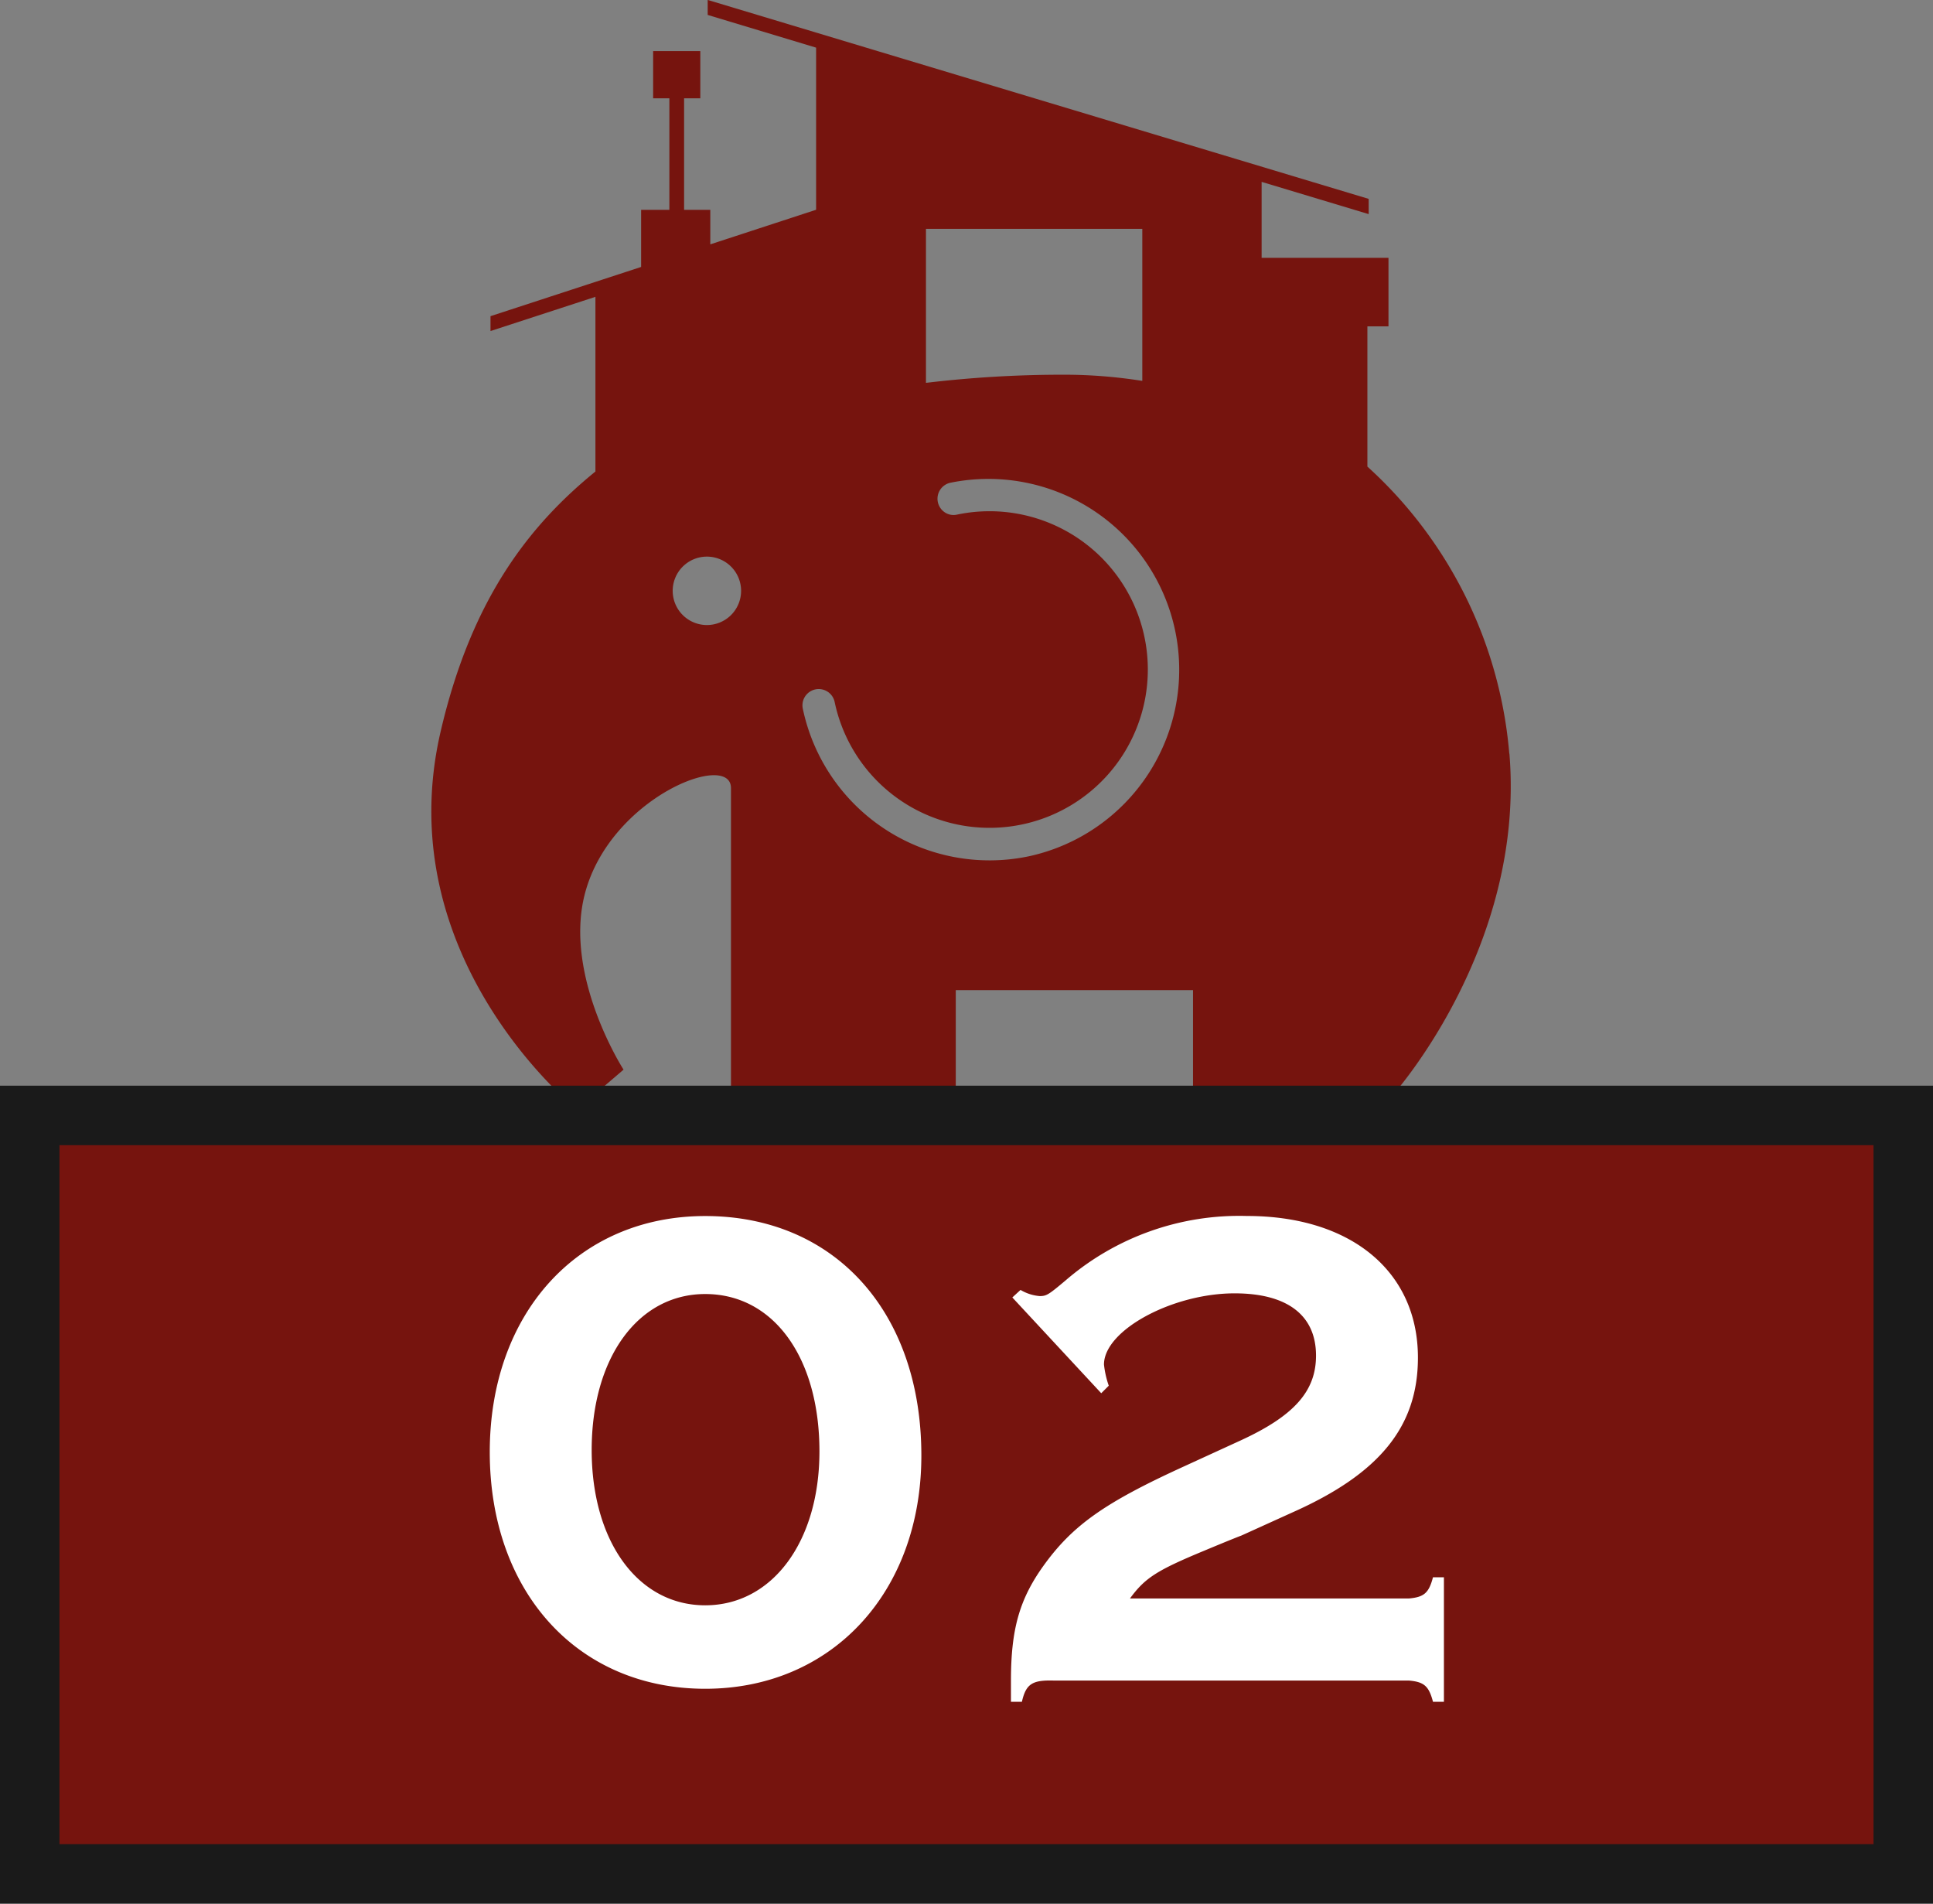
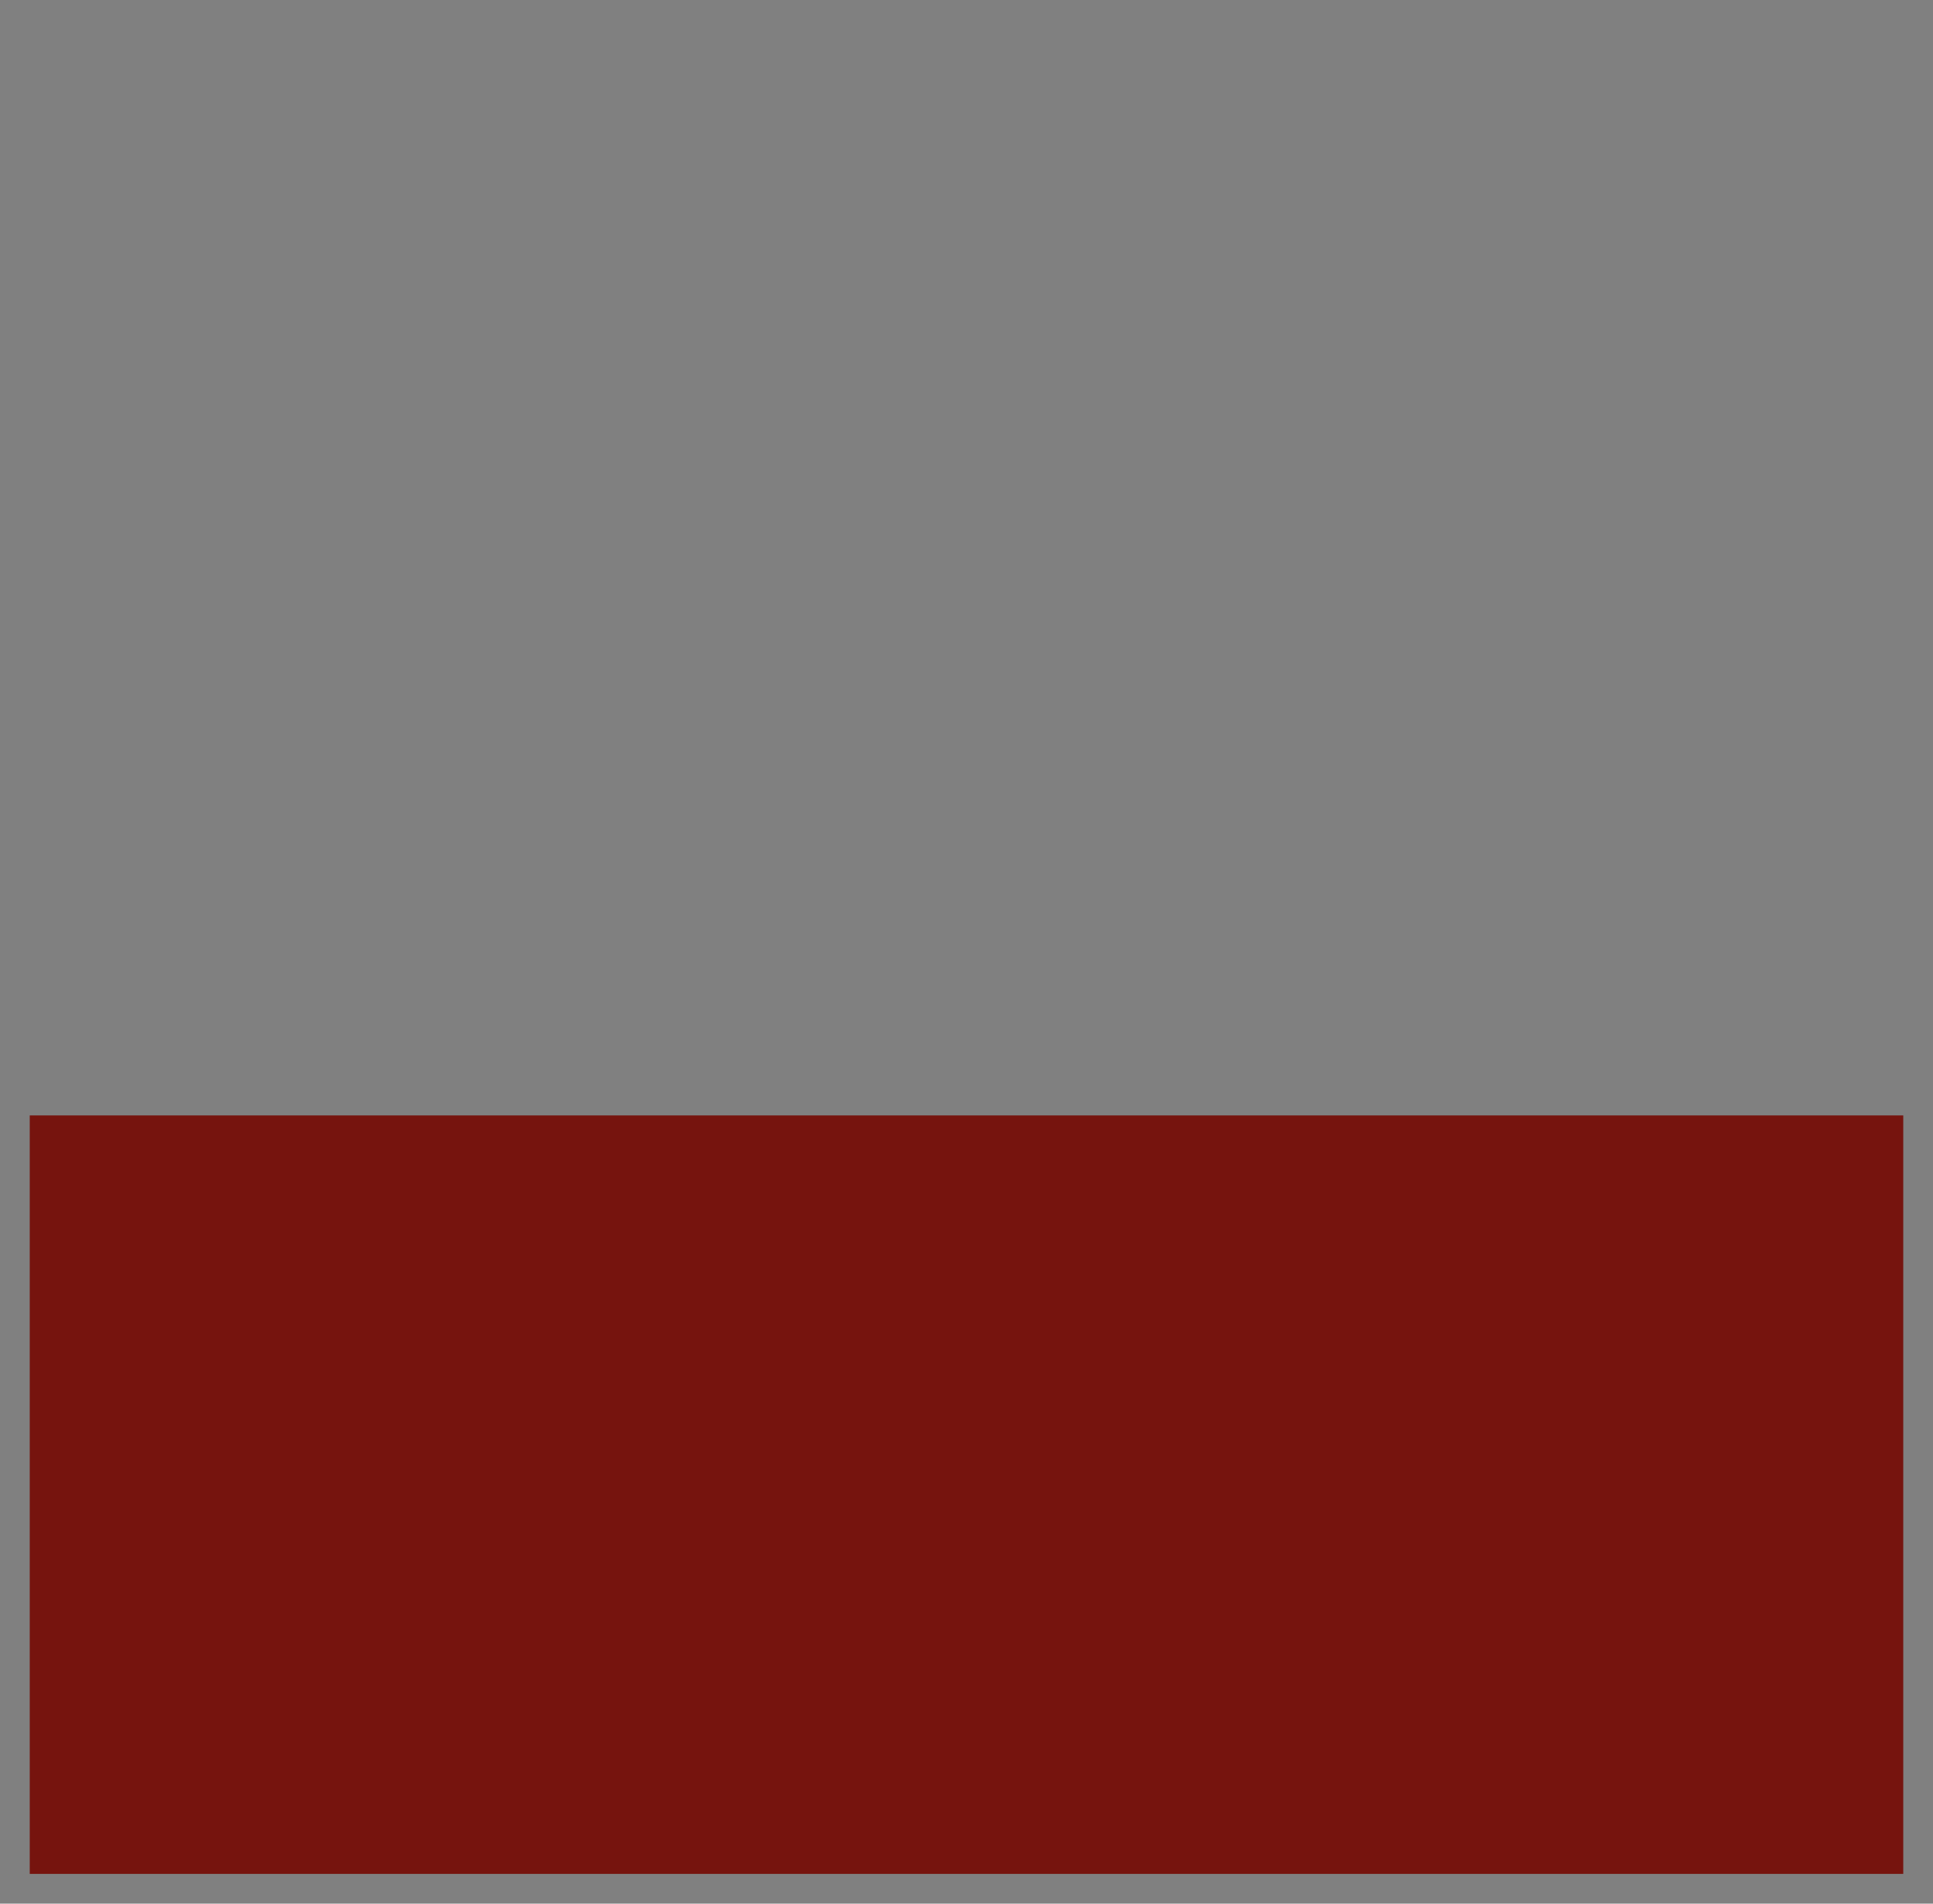
<svg xmlns="http://www.w3.org/2000/svg" width="130" height="128" viewBox="0 0 130 128">
  <rect x="0" y="0" width="130" height="128" fill="#808080" stroke="none" />
  <g id="グループ_51943" data-name="グループ 51943" transform="translate(-935 -3482)">
    <g id="グループ_51942" data-name="グループ 51942">
      <g id="グループ_49782" data-name="グループ 49782" transform="translate(-81.714 2705.973)">
-         <path id="パス_63266" data-name="パス 63266" d="M1118.217,826.7a29.351,29.351,0,0,0-9.543-19.3v-9.429h1.419v-4.606h-8.532v-5.109l7.2,2.168V789.4l-44.454-13.377v1.008l7.292,2.2v10.9l-7.116,2.326v-2.32h-1.763v-7.5h1.091v-3.176h-3.173v3.176h1.092v7.5h-1.9v3.84l-10.129,3.309v1l7.056-2.3v11.746c-4.348,3.541-8.3,8.437-10.4,17.441-3.584,15.293,9.156,25.462,9.156,25.462l3.136-2.685s-4.052-6.286-2.6-11.832c1.694-6.464,9.824-9.618,9.824-7.1v20.9h15.118V842.6h15.956v7.05h13.44s8.918-9.931,7.838-22.952m-39.238-35.281h14.549v10.221a33.594,33.594,0,0,0-5.267-.416,77.724,77.724,0,0,0-9.282.548Zm-14.733,26.637a2.3,2.3,0,1,1,2.3-2.3,2.3,2.3,0,0,1-2.3,2.3m21.642,15.551h0a12.834,12.834,0,0,1-15.192-9.928,1.094,1.094,0,1,1,2.142-.448,10.644,10.644,0,1,0,8.231-12.6,1.053,1.053,0,0,1-.824-.152,1.1,1.1,0,0,1,.373-1.99,12.833,12.833,0,0,1,5.273,25.118" transform="translate(0.001 0)" fill="#76140e" />
-       </g>
+         </g>
      <g id="パス_133995" data-name="パス 133995" transform="translate(1065 3555) rotate(90)" fill="#76140e">
        <path d="M 53 128 L 2 128 L 2 2 L 53 2 L 53 128 Z" stroke="none" />
-         <path d="M 4 4 L 4 126 L 51 126 L 51 4 L 4 4 M 0 0 L 55 0 L 55 130 L 0 130 L 0 0 Z" stroke="none" fill="#1a1a1a" />
      </g>
    </g>
-     <path id="パス_133997" data-name="パス 133997" d="M-17.572-31.234c-8.556,0-14.49,6.532-14.49,15.87,0,9.43,5.934,15.916,14.49,15.916,8.51,0,14.536-6.486,14.536-15.686C-3.036-24.794-8.878-31.234-17.572-31.234Zm0,5.244c4.6,0,7.682,4.278,7.682,10.58,0,6.072-3.174,10.35-7.682,10.35S-25.208-9.338-25.208-15.5C-25.208-21.712-22.08-25.99-17.572-25.99ZM10.994-5.52c1.012-1.38,1.794-1.886,5.014-3.22,1.1-.46,2.116-.874,2.484-1.012l3.45-1.564c5.888-2.622,8.418-5.8,8.418-10.4,0-5.8-4.508-9.522-11.5-9.522A17.873,17.873,0,0,0,6.67-26.91c-1.15.966-1.288,1.058-1.748,1.058a2.992,2.992,0,0,1-1.288-.414l-.552.506,5.98,6.44.506-.506a6.322,6.322,0,0,1-.322-1.426c0-2.3,4.6-4.784,8.786-4.784,3.542,0,5.474,1.472,5.474,4.186,0,2.392-1.472,4.048-5.06,5.7L14.628-14.4c-5.336,2.438-7.5,3.956-9.476,6.716C3.542-5.428,2.99-3.4,2.99,0V1.426h.736C4,.23,4.416-.046,5.888,0H29.762c1.012.092,1.334.368,1.61,1.426h.736V-6.946h-.736c-.276,1.058-.6,1.334-1.61,1.426Z" transform="translate(1000 3595)" fill="#fff" />
  </g>
</svg>